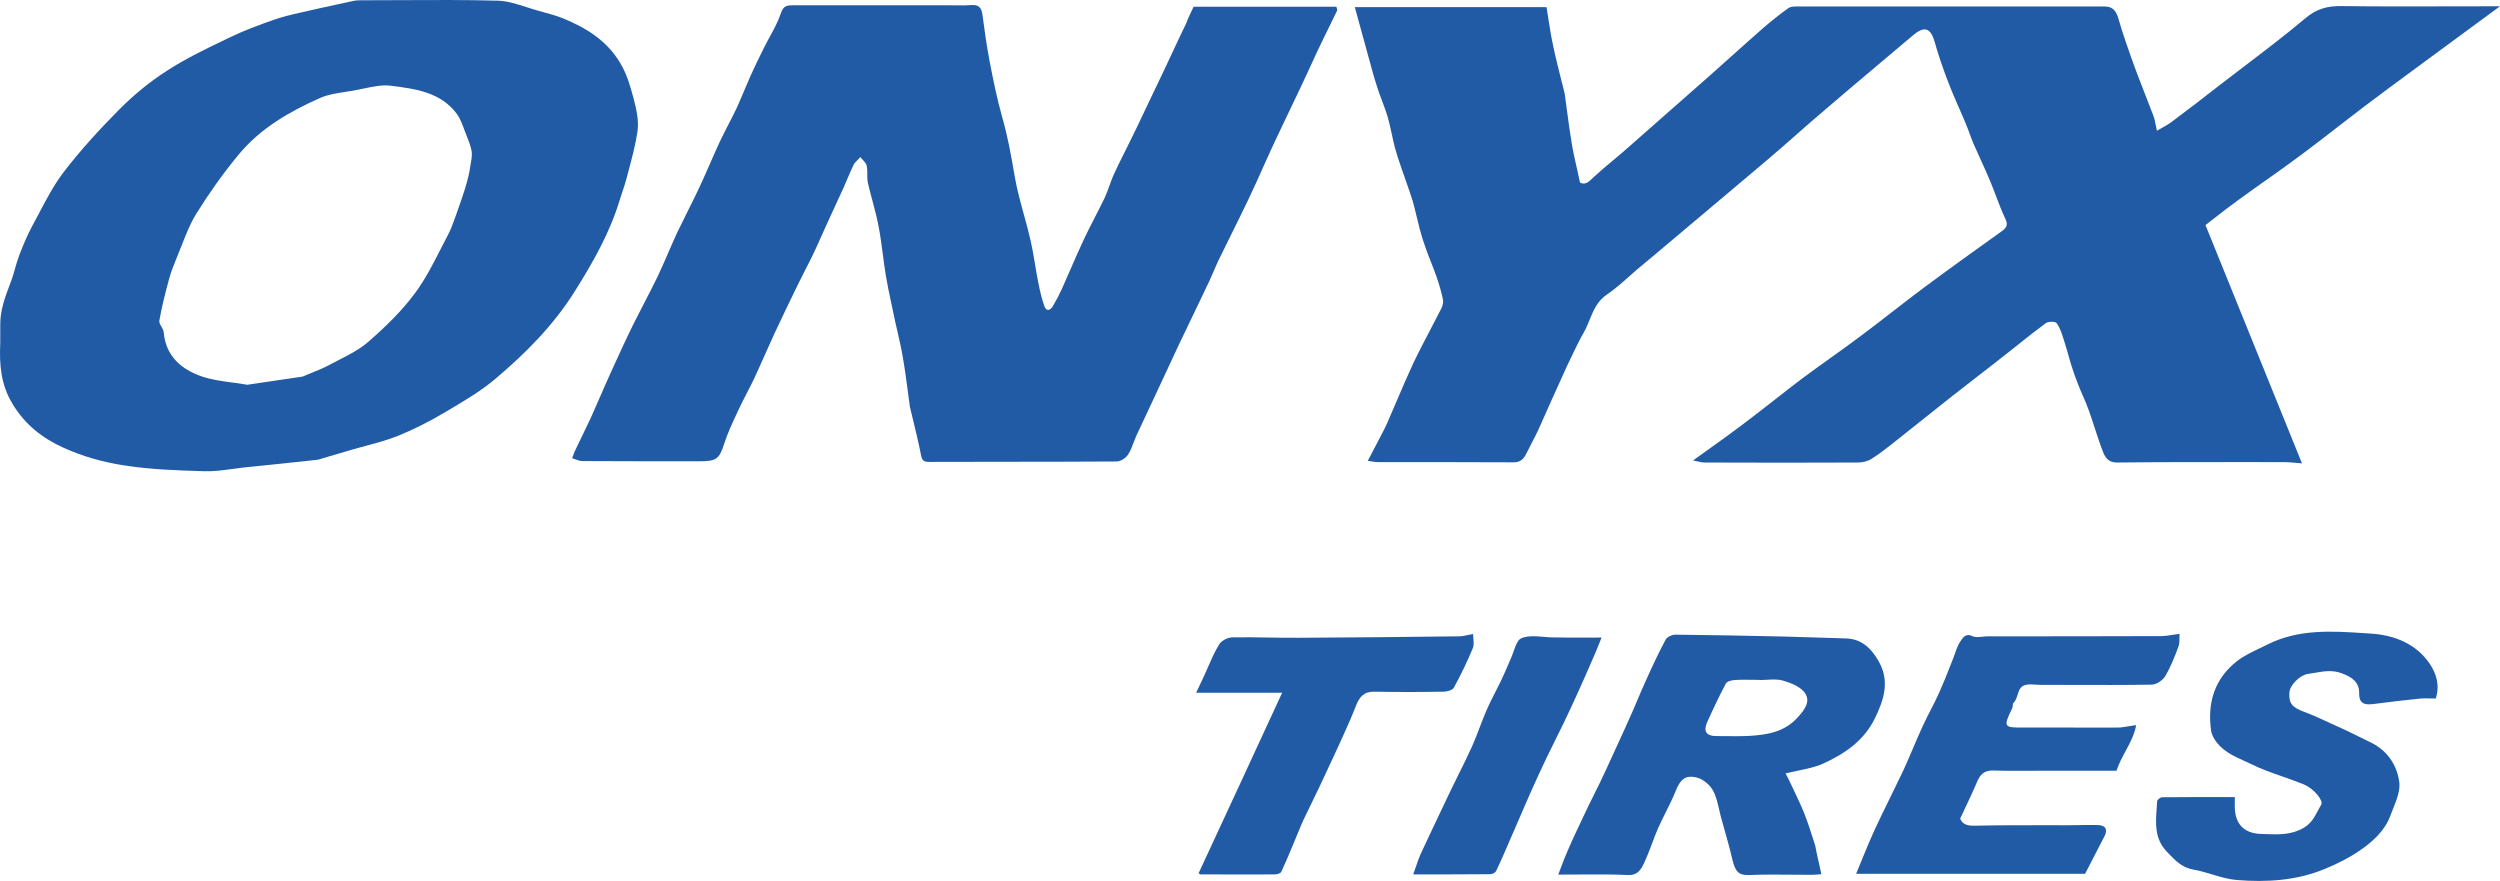
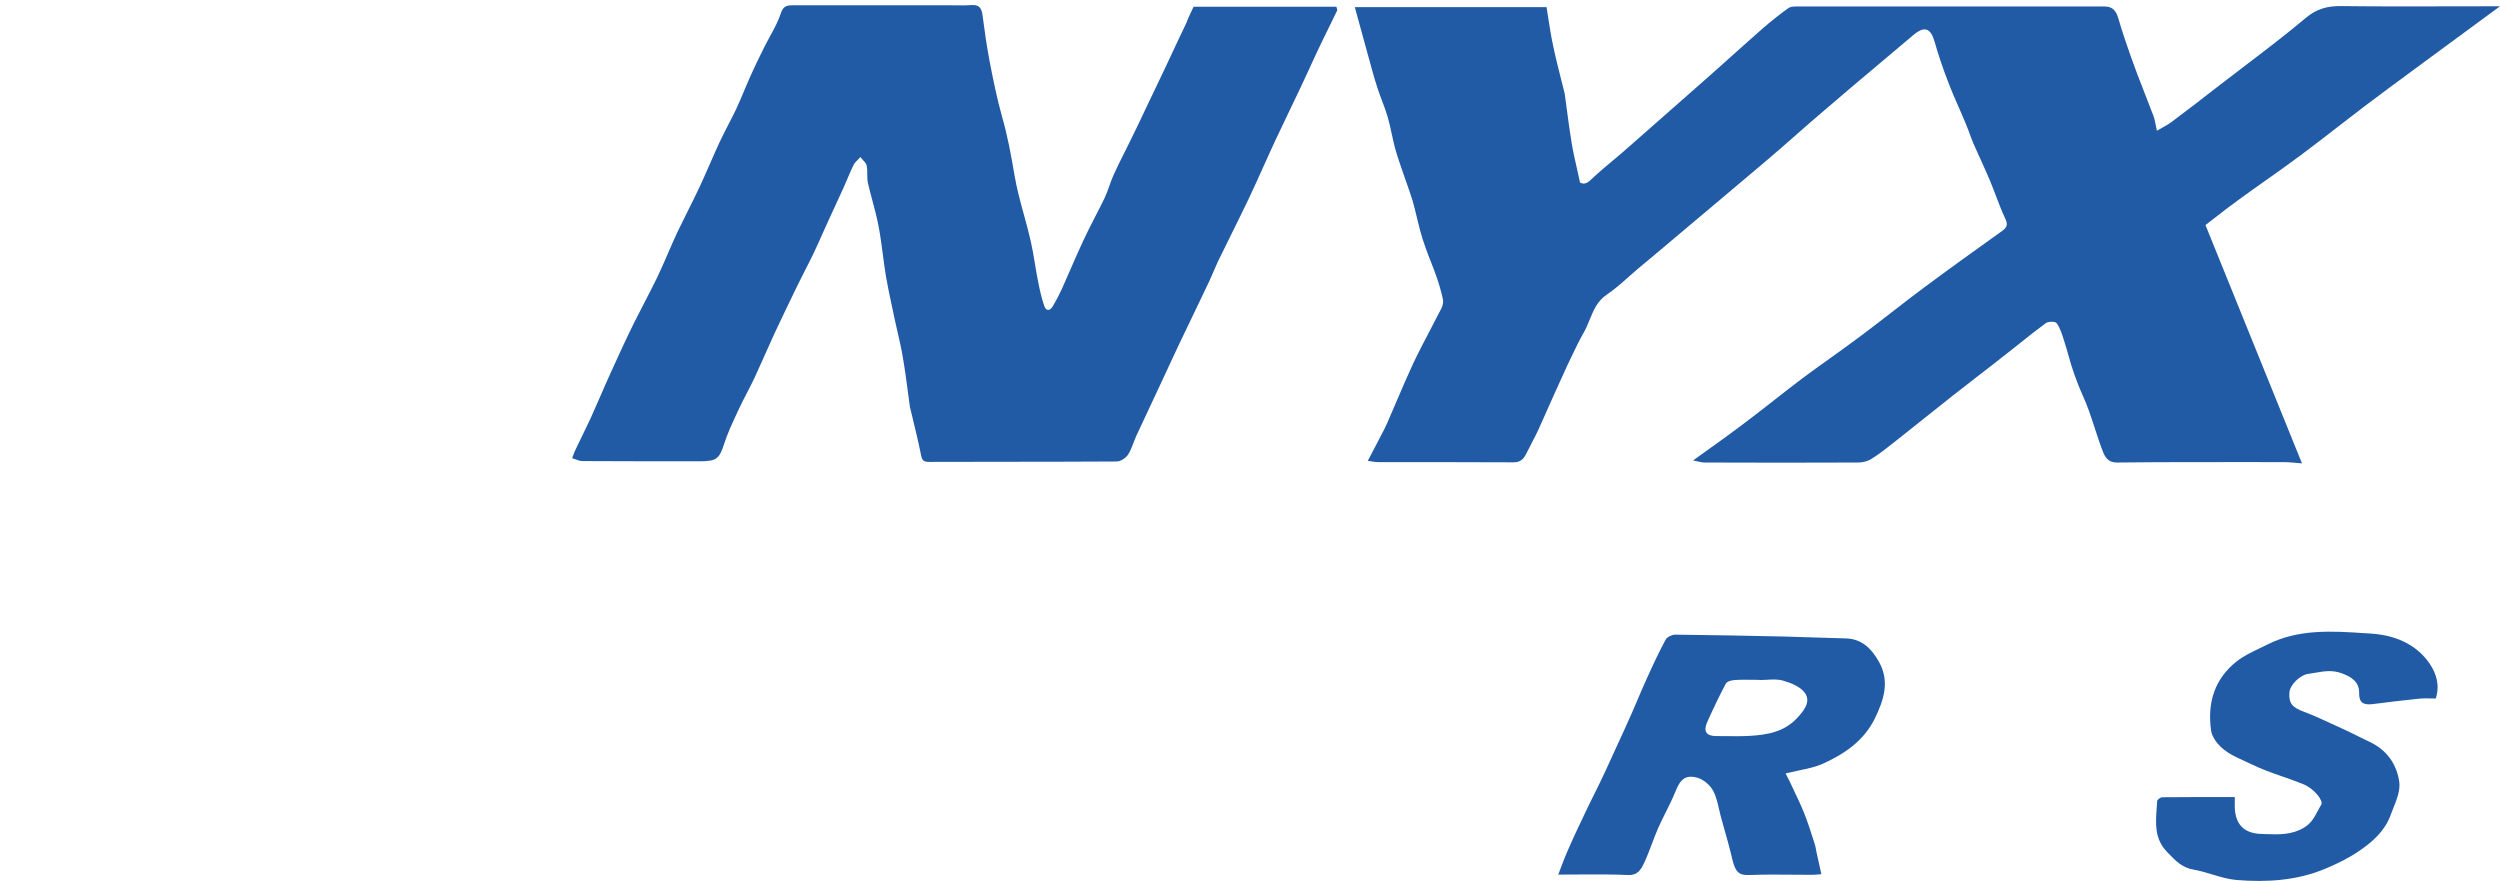
<svg xmlns="http://www.w3.org/2000/svg" width="210" height="74" viewBox="0 0 210 74" fill="none">
-   <path fill-rule="evenodd" clip-rule="evenodd" d="M0.022 28.784V27.303C0.005 26.052 0.439 24.914 0.877 23.765C0.897 23.713 0.917 23.662 0.937 23.61C1.06 23.275 1.157 22.932 1.254 22.589C1.363 22.201 1.473 21.811 1.622 21.432C1.939 20.596 2.29 19.76 2.712 18.976C2.905 18.622 3.094 18.264 3.282 17.906C3.9 16.732 4.52 15.554 5.315 14.499C6.739 12.635 8.339 10.893 9.992 9.221C11.223 7.984 12.594 6.851 14.071 5.911C15.61 4.916 17.283 4.113 18.953 3.312L18.958 3.309C19.099 3.242 19.24 3.174 19.381 3.106C20.524 2.549 21.737 2.113 22.951 1.678C23.707 1.416 24.48 1.225 25.272 1.051C26.346 0.8 27.421 0.568 28.502 0.334C28.924 0.242 29.348 0.151 29.773 0.058C29.966 0.023 30.177 0.023 30.388 0.023C31.479 0.023 32.568 0.017 33.657 0.011C36.377 -0.003 39.093 -0.017 41.817 0.058C42.629 0.082 43.441 0.345 44.254 0.607C44.584 0.714 44.915 0.82 45.246 0.911C45.369 0.946 45.493 0.979 45.617 1.013C46.183 1.168 46.752 1.324 47.286 1.538C49.237 2.34 50.978 3.402 52.103 5.301C52.666 6.242 52.93 7.2 53.211 8.228C53.457 9.186 53.686 10.127 53.545 11.067C53.38 12.165 53.088 13.264 52.798 14.351L52.797 14.356C52.747 14.544 52.697 14.73 52.648 14.917C52.548 15.316 52.419 15.701 52.288 16.09L52.288 16.09L52.288 16.091L52.288 16.091L52.288 16.092C52.213 16.313 52.138 16.536 52.068 16.764C51.224 19.568 49.8 22.059 48.253 24.516C46.477 27.338 44.156 29.672 41.642 31.797C40.446 32.817 39.063 33.635 37.699 34.441L37.457 34.584C36.173 35.351 34.819 36.048 33.448 36.605C32.583 36.953 31.682 37.194 30.778 37.437C30.413 37.535 30.049 37.633 29.685 37.737C29.263 37.859 28.837 37.986 28.41 38.112C27.984 38.238 27.557 38.365 27.135 38.487C27.085 38.502 27.036 38.518 26.988 38.534L26.988 38.534C26.868 38.575 26.751 38.614 26.625 38.626C24.568 38.852 22.529 39.062 20.471 39.27C20.152 39.306 19.834 39.35 19.516 39.393C18.733 39.501 17.954 39.609 17.166 39.584C14.915 39.514 12.665 39.445 10.449 39.096C8.708 38.835 6.95 38.347 5.35 37.616C3.592 36.832 2.079 35.664 1.042 33.905C0.075 32.32 -0.066 30.648 0.022 28.784ZM23.493 31.917L23.493 31.917L23.494 31.916C24.125 31.825 24.751 31.734 25.377 31.64C25.44 31.63 25.504 31.601 25.567 31.572C25.609 31.552 25.651 31.532 25.694 31.518C25.892 31.433 26.091 31.353 26.289 31.273C26.739 31.092 27.183 30.912 27.61 30.682C27.883 30.534 28.163 30.392 28.443 30.248C29.316 29.802 30.197 29.351 30.916 28.731C32.358 27.477 33.764 26.118 34.89 24.585C35.724 23.456 36.369 22.189 37.013 20.925C37.223 20.511 37.434 20.098 37.65 19.69C37.88 19.249 38.051 18.773 38.221 18.299L38.221 18.299L38.222 18.298C38.26 18.193 38.297 18.088 38.336 17.983C38.378 17.863 38.42 17.744 38.462 17.623C38.722 16.886 38.986 16.136 39.197 15.387C39.391 14.743 39.496 14.063 39.602 13.384C39.637 13.14 39.655 12.861 39.602 12.618C39.514 12.217 39.373 11.834 39.215 11.45C39.137 11.264 39.066 11.072 38.995 10.879C38.828 10.423 38.66 9.966 38.389 9.586C37.026 7.735 34.9 7.465 32.855 7.205L32.815 7.2C32.091 7.11 31.32 7.275 30.557 7.437C30.282 7.496 30.008 7.554 29.738 7.601C29.495 7.645 29.247 7.683 28.998 7.721C28.275 7.831 27.543 7.943 26.889 8.228C24.305 9.377 21.86 10.789 20.049 12.983C18.748 14.551 17.553 16.241 16.48 17.966C15.97 18.799 15.608 19.724 15.247 20.647C15.11 20.998 14.972 21.348 14.827 21.694C14.599 22.251 14.37 22.826 14.212 23.401C13.895 24.568 13.596 25.735 13.385 26.937C13.358 27.092 13.456 27.262 13.558 27.439C13.65 27.599 13.746 27.764 13.755 27.93C13.931 29.933 15.249 31.031 16.955 31.623C17.788 31.902 18.66 32.018 19.514 32.132C19.94 32.188 20.361 32.245 20.77 32.32C21.697 32.177 22.6 32.046 23.493 31.917Z" fill="#215BA6" />
  <path d="M112.255 0.563H100.264C100.216 0.663 100.17 0.761 100.125 0.855L100.123 0.86L100.121 0.863C99.932 1.26 99.765 1.61 99.666 1.904C99.223 2.82 98.8 3.726 98.374 4.637L98.374 4.639L98.373 4.639C98.225 4.958 98.075 5.277 97.925 5.597C97.618 6.233 97.314 6.873 97.011 7.513L97.011 7.513C96.707 8.154 96.404 8.794 96.096 9.43C95.783 10.113 95.452 10.787 95.122 11.459L95.121 11.459L95.119 11.464C94.987 11.733 94.855 12.001 94.725 12.269C94.615 12.492 94.503 12.714 94.392 12.936C94.094 13.528 93.798 14.117 93.529 14.725C93.398 15.018 93.29 15.322 93.181 15.627L93.181 15.627L93.181 15.628C93.057 15.976 92.933 16.325 92.773 16.659C92.521 17.181 92.256 17.697 91.99 18.213L91.99 18.214C91.644 18.886 91.298 19.558 90.98 20.248C90.591 21.084 90.224 21.927 89.855 22.773L89.855 22.773L89.854 22.774L89.854 22.775L89.851 22.781L89.849 22.786C89.636 23.275 89.422 23.765 89.204 24.254C88.975 24.759 88.712 25.265 88.43 25.735C88.202 26.101 87.885 26.171 87.727 25.718C87.516 25.108 87.358 24.463 87.234 23.819C87.122 23.278 87.032 22.733 86.942 22.19L86.941 22.189L86.941 22.189C86.834 21.543 86.727 20.899 86.584 20.265C86.415 19.52 86.213 18.779 86.01 18.04C85.706 16.93 85.402 15.819 85.213 14.691C84.931 13.018 84.632 11.381 84.157 9.743C83.736 8.228 83.419 6.66 83.12 5.109C82.874 3.82 82.698 2.514 82.522 1.207C82.434 0.65 82.223 0.389 81.626 0.423C81.148 0.461 80.661 0.454 80.178 0.447C79.986 0.444 79.794 0.441 79.603 0.441H66.68C66.152 0.441 65.801 0.458 65.59 1.12C65.363 1.806 65.014 2.444 64.665 3.083L64.665 3.083C64.5 3.385 64.335 3.687 64.183 3.995C63.779 4.779 63.409 5.58 63.04 6.381C62.865 6.773 62.697 7.175 62.528 7.578L62.528 7.579L62.527 7.579L62.527 7.579L62.527 7.58C62.306 8.108 62.084 8.638 61.844 9.151C61.636 9.588 61.413 10.021 61.188 10.455C60.938 10.939 60.687 11.425 60.455 11.921C60.165 12.548 59.889 13.179 59.612 13.81L59.611 13.812C59.334 14.443 59.057 15.074 58.767 15.701C58.44 16.397 58.096 17.084 57.755 17.768L57.754 17.768L57.754 17.769C57.455 18.368 57.156 18.966 56.868 19.568C56.617 20.114 56.375 20.671 56.133 21.228L56.133 21.229C55.835 21.916 55.536 22.605 55.216 23.279C54.86 24.013 54.482 24.741 54.104 25.471L54.103 25.472L54.103 25.473C53.808 26.041 53.513 26.609 53.229 27.181C52.578 28.505 51.963 29.846 51.347 31.205C51.017 31.926 50.703 32.648 50.391 33.366L50.39 33.367C50.137 33.95 49.884 34.53 49.624 35.107C49.394 35.604 49.157 36.089 48.922 36.572L48.922 36.573C48.744 36.938 48.567 37.301 48.393 37.668C48.285 37.869 48.208 38.081 48.13 38.295L48.13 38.295C48.107 38.359 48.084 38.423 48.059 38.487C48.157 38.515 48.253 38.551 48.348 38.587C48.542 38.66 48.732 38.73 48.921 38.73C52.208 38.748 55.478 38.748 58.766 38.748H58.767C60.209 38.748 60.42 38.539 60.842 37.25C61.106 36.423 61.479 35.621 61.85 34.823C61.925 34.662 61.999 34.501 62.073 34.341C62.284 33.888 62.513 33.448 62.741 33.008C62.97 32.568 63.198 32.128 63.409 31.675C63.691 31.066 63.963 30.452 64.235 29.839L64.236 29.837C64.508 29.223 64.781 28.609 65.062 28C65.713 26.623 66.363 25.247 67.031 23.889C67.235 23.47 67.445 23.058 67.655 22.649C67.899 22.174 68.141 21.701 68.368 21.223C68.596 20.742 68.814 20.251 69.033 19.758C69.219 19.34 69.405 18.921 69.599 18.506C69.809 18.045 70.019 17.589 70.23 17.134L70.233 17.126C70.444 16.67 70.654 16.214 70.865 15.753C70.973 15.511 71.077 15.266 71.18 15.021C71.344 14.633 71.508 14.246 71.691 13.872C71.773 13.698 71.918 13.554 72.062 13.411C72.135 13.34 72.207 13.268 72.271 13.193C72.332 13.277 72.407 13.357 72.482 13.436C72.624 13.587 72.764 13.736 72.799 13.907C72.852 14.142 72.852 14.39 72.852 14.638C72.852 14.887 72.852 15.135 72.904 15.37C73.018 15.862 73.148 16.351 73.279 16.839L73.279 16.84L73.279 16.84C73.472 17.562 73.665 18.283 73.801 19.011C73.952 19.801 74.058 20.602 74.163 21.405C74.241 22.001 74.319 22.598 74.416 23.192C74.55 23.975 74.715 24.748 74.879 25.519L74.879 25.52L74.88 25.521C74.931 25.761 74.982 26.001 75.032 26.24C75.135 26.759 75.254 27.275 75.373 27.791C75.537 28.504 75.701 29.216 75.823 29.933C76 30.924 76.132 31.923 76.264 32.924C76.315 33.315 76.367 33.706 76.421 34.097C76.421 34.166 76.439 34.219 76.456 34.271C76.519 34.536 76.583 34.801 76.647 35.066L76.647 35.066L76.648 35.066C76.903 36.125 77.159 37.184 77.37 38.243C77.458 38.713 77.634 38.8 78.056 38.8C80.152 38.793 82.251 38.792 84.351 38.79C87.499 38.788 90.649 38.786 93.793 38.765C94.127 38.765 94.549 38.487 94.743 38.208C94.949 37.901 95.081 37.549 95.211 37.201C95.28 37.016 95.349 36.833 95.428 36.657C95.973 35.473 96.536 34.271 97.099 33.086C97.749 31.71 98.382 30.351 99.015 28.975C99.209 28.566 99.406 28.156 99.604 27.747C99.802 27.338 100 26.928 100.193 26.519C100.397 26.083 100.608 25.648 100.82 25.211L100.821 25.21L100.821 25.21L100.821 25.21L100.821 25.209C101.084 24.668 101.347 24.124 101.6 23.575C101.723 23.314 101.837 23.044 101.952 22.774C102.066 22.504 102.18 22.234 102.303 21.972C102.602 21.355 102.905 20.746 103.208 20.137L103.209 20.134C103.512 19.525 103.815 18.915 104.114 18.297C104.607 17.304 105.081 16.311 105.539 15.3C105.704 14.937 105.867 14.573 106.029 14.21L106.029 14.21L106.03 14.209L106.03 14.208L106.03 14.207C106.264 13.685 106.496 13.166 106.734 12.652C107.027 12.006 107.33 11.37 107.636 10.728C107.734 10.523 107.832 10.316 107.93 10.109C108.158 9.621 108.391 9.138 108.624 8.655C108.857 8.171 109.09 7.688 109.319 7.2C109.569 6.674 109.813 6.141 110.058 5.606L110.058 5.605L110.059 5.604C110.227 5.237 110.396 4.868 110.567 4.5C110.919 3.748 111.285 3.002 111.652 2.255C111.871 1.808 112.091 1.361 112.308 0.911C112.347 0.847 112.319 0.765 112.288 0.671C112.277 0.636 112.265 0.6 112.255 0.563Z" fill="#215BA6" />
  <path d="M181.632 10.725C181.492 10.802 181.343 10.885 181.181 10.98C181.131 10.757 181.094 10.573 181.063 10.416C181.007 10.134 180.968 9.94 180.9 9.761C180.671 9.16 180.439 8.564 180.206 7.967L180.204 7.964C179.972 7.368 179.739 6.772 179.511 6.172C179.177 5.284 178.86 4.395 178.561 3.507C178.333 2.845 178.122 2.183 177.928 1.503C177.753 0.929 177.471 0.545 176.803 0.545H150.868C150.657 0.545 150.376 0.563 150.217 0.685C149.496 1.207 148.811 1.747 148.143 2.322C147.212 3.138 146.295 3.96 145.374 4.785C144.782 5.317 144.188 5.849 143.588 6.381C141.338 8.367 139.087 10.353 136.819 12.339C136.374 12.739 135.914 13.123 135.453 13.508C134.93 13.946 134.405 14.384 133.9 14.847C133.863 14.883 133.826 14.918 133.79 14.953L133.79 14.954C133.451 15.281 133.151 15.571 132.722 15.335C132.633 14.905 132.539 14.49 132.447 14.085L132.446 14.083L132.446 14.082L132.445 14.081C132.285 13.373 132.13 12.694 132.019 12.008C131.865 11.093 131.743 10.17 131.62 9.244L131.62 9.244L131.62 9.244L131.62 9.243L131.62 9.243L131.62 9.243L131.62 9.243L131.62 9.241C131.561 8.793 131.502 8.345 131.439 7.897C131.439 7.879 131.434 7.866 131.43 7.853C131.425 7.84 131.421 7.827 131.421 7.81C131.348 7.515 131.273 7.221 131.199 6.927L131.191 6.897L131.191 6.897C130.931 5.865 130.671 4.839 130.454 3.803C130.293 3.053 130.175 2.295 130.058 1.541V1.54C130.009 1.225 129.961 0.911 129.909 0.598H113.803C114.242 2.2 114.664 3.733 115.086 5.266C115.124 5.402 115.161 5.538 115.198 5.673L115.198 5.673C115.35 6.228 115.5 6.775 115.684 7.322C115.806 7.709 115.951 8.093 116.096 8.476L116.096 8.476L116.096 8.477L116.096 8.477L116.096 8.477L116.096 8.477C116.264 8.921 116.431 9.364 116.563 9.813C116.699 10.284 116.803 10.766 116.907 11.25C116.991 11.642 117.076 12.036 117.179 12.426C117.308 12.911 117.473 13.396 117.635 13.871L117.635 13.871L117.635 13.872C117.671 13.977 117.706 14.081 117.741 14.185C117.857 14.53 117.978 14.872 118.1 15.214L118.1 15.214L118.1 15.215L118.1 15.216C118.292 15.756 118.484 16.297 118.656 16.851C118.785 17.295 118.892 17.745 118.999 18.194C119.081 18.538 119.162 18.88 119.253 19.22C119.394 19.76 119.552 20.282 119.746 20.805C119.886 21.206 120.04 21.598 120.194 21.99C120.348 22.382 120.502 22.774 120.642 23.174C120.871 23.819 121.064 24.481 121.205 25.143C121.258 25.369 121.188 25.665 121.082 25.892C120.78 26.491 120.467 27.087 120.153 27.684L120.153 27.685L120.153 27.685L120.153 27.686C119.664 28.616 119.176 29.547 118.726 30.491C118.247 31.516 117.801 32.562 117.356 33.606L117.355 33.607L117.355 33.608C117.082 34.249 116.809 34.89 116.528 35.525C116.405 35.817 116.257 36.1 116.107 36.387L116.107 36.387L116.106 36.388C116.041 36.511 115.976 36.636 115.913 36.762C115.772 37.032 115.628 37.306 115.48 37.59L115.479 37.592C115.292 37.947 115.098 38.316 114.893 38.713C115.036 38.732 115.155 38.75 115.259 38.766C115.449 38.796 115.589 38.818 115.737 38.818H115.739C119.553 38.818 123.351 38.818 127.166 38.835C127.86 38.835 128.074 38.394 128.316 37.897L128.326 37.877C128.457 37.602 128.599 37.33 128.742 37.057L128.743 37.056C128.907 36.742 129.073 36.426 129.223 36.1C129.425 35.656 129.623 35.207 129.821 34.759C130.019 34.31 130.216 33.862 130.419 33.417C130.591 33.04 130.761 32.662 130.93 32.286C131.174 31.742 131.418 31.2 131.667 30.665C131.776 30.442 131.882 30.218 131.988 29.996L131.989 29.995C132.33 29.28 132.667 28.573 133.056 27.895C133.241 27.567 133.383 27.217 133.526 26.867C133.846 26.084 134.165 25.301 134.955 24.759C135.616 24.315 136.214 23.783 136.814 23.25C137.06 23.032 137.306 22.812 137.557 22.599C138.509 21.812 139.452 21.016 140.398 20.218C140.834 19.851 141.269 19.483 141.707 19.115C142.407 18.525 143.109 17.936 143.812 17.345L143.815 17.342L143.818 17.34C145.354 16.049 146.893 14.755 148.424 13.454C149.258 12.749 150.08 12.026 150.901 11.304L150.902 11.303L150.902 11.303L150.903 11.302C151.725 10.579 152.547 9.856 153.382 9.151C154.893 7.85 156.416 6.569 157.941 5.287L157.942 5.287L157.942 5.287L157.942 5.287L157.942 5.286C158.867 4.509 159.792 3.732 160.714 2.949C161.646 2.165 162.174 2.34 162.508 3.507C162.824 4.639 163.211 5.754 163.633 6.851C163.908 7.583 164.22 8.296 164.532 9.009L164.533 9.01C164.741 9.485 164.949 9.96 165.145 10.44C165.26 10.71 165.361 10.984 165.462 11.258L165.462 11.259L165.462 11.259C165.563 11.534 165.664 11.808 165.778 12.078C165.968 12.512 166.164 12.943 166.36 13.373C166.635 13.979 166.91 14.585 167.167 15.196C167.335 15.6 167.489 16.007 167.643 16.413L167.644 16.413L167.644 16.414C167.895 17.076 168.146 17.736 168.451 18.384C168.68 18.872 168.574 19.115 168.187 19.394L168.187 19.394C165.972 20.979 163.756 22.565 161.576 24.185C160.688 24.847 159.818 25.522 158.947 26.197C158.077 26.872 157.207 27.547 156.319 28.209C155.465 28.852 154.592 29.476 153.717 30.101L153.717 30.102C152.934 30.661 152.15 31.221 151.378 31.797C150.582 32.398 149.794 33.015 149.005 33.632L149.005 33.633L149.004 33.633L149.004 33.634L149.003 33.635C148.101 34.34 147.197 35.047 146.279 35.734C145.415 36.388 144.534 37.018 143.587 37.695L143.585 37.696L143.585 37.696L143.585 37.697C143.145 38.011 142.691 38.336 142.217 38.678C142.385 38.71 142.525 38.742 142.646 38.77C142.853 38.818 143.005 38.852 143.149 38.852C147.457 38.87 151.765 38.87 156.072 38.852C156.459 38.852 156.899 38.748 157.215 38.539C157.884 38.121 158.499 37.633 159.114 37.145C159.932 36.501 160.75 35.847 161.567 35.194C162.385 34.541 163.202 33.888 164.02 33.243C164.723 32.686 165.436 32.137 166.148 31.588C166.86 31.04 167.572 30.491 168.275 29.933C168.733 29.58 169.186 29.218 169.639 28.857L169.64 28.856C170.368 28.275 171.096 27.694 171.845 27.146C172.056 26.989 172.653 26.989 172.759 27.146C173.049 27.551 173.206 28.055 173.36 28.546L173.374 28.592C173.511 29.01 173.63 29.428 173.748 29.846C173.827 30.125 173.905 30.404 173.99 30.682C174.166 31.222 174.341 31.745 174.552 32.268C174.675 32.587 174.811 32.899 174.947 33.212L174.947 33.212L174.948 33.213C175.124 33.617 175.3 34.023 175.449 34.445C175.628 34.941 175.792 35.443 175.955 35.946C176.177 36.627 176.399 37.31 176.662 37.981C176.838 38.417 177.102 38.852 177.805 38.852C181.561 38.811 185.305 38.813 189.055 38.816C189.994 38.817 190.932 38.818 191.872 38.818C192.17 38.818 192.468 38.845 192.783 38.874C192.97 38.891 193.163 38.909 193.366 38.922C190.694 32.302 188.003 25.665 185.26 18.906C185.508 18.716 185.761 18.519 186.02 18.317L186.023 18.315C186.663 17.817 187.333 17.294 188.021 16.799C188.772 16.25 189.53 15.714 190.287 15.178L190.289 15.177C191.286 14.472 192.282 13.768 193.261 13.036C194.314 12.256 195.349 11.452 196.384 10.649L196.385 10.649L196.385 10.648C197.129 10.07 197.873 9.493 198.624 8.925C199.936 7.933 201.269 6.951 202.599 5.972L202.6 5.971L202.602 5.97L202.638 5.943C203.023 5.659 203.409 5.376 203.793 5.092C205.18 4.068 206.575 3.043 208.026 1.978C208.672 1.504 209.328 1.022 210 0.528H209.068C207.888 0.528 206.707 0.531 205.526 0.534C202.575 0.541 199.623 0.548 196.672 0.511C195.511 0.493 194.597 0.737 193.665 1.521C192.007 2.917 190.286 4.226 188.566 5.533L188.565 5.535C187.86 6.07 187.156 6.606 186.456 7.148C185.102 8.21 183.731 9.255 182.359 10.283C182.139 10.444 181.904 10.575 181.633 10.725L181.632 10.725Z" fill="#215BA6" />
  <path fill-rule="evenodd" clip-rule="evenodd" d="M131.087 72.954C131.026 73.116 130.962 73.286 130.893 73.466C131.477 73.466 132.044 73.462 132.598 73.458C134.032 73.448 135.382 73.439 136.713 73.501C137.593 73.554 137.856 73.013 138.12 72.456C138.358 71.946 138.56 71.411 138.763 70.875L138.763 70.874C138.934 70.421 139.105 69.968 139.298 69.529C139.494 69.089 139.709 68.658 139.925 68.227C140.212 67.653 140.499 67.078 140.74 66.481C141.144 65.471 141.566 65.052 142.586 65.331C143.096 65.471 143.659 65.958 143.905 66.429C144.161 66.911 144.287 67.467 144.411 68.016C144.457 68.221 144.503 68.425 144.556 68.624C144.606 68.804 144.658 68.985 144.709 69.166L144.709 69.167L144.709 69.167L144.71 69.168C144.995 70.175 145.284 71.194 145.523 72.212C145.769 73.223 146.05 73.554 146.982 73.501C148.189 73.453 149.404 73.463 150.616 73.475H150.616C151.135 73.479 151.653 73.484 152.169 73.484C152.395 73.484 152.621 73.464 152.817 73.447C152.88 73.441 152.94 73.436 152.995 73.432C152.837 72.753 152.714 72.178 152.591 71.604L152.591 71.603C152.569 71.516 152.554 71.424 152.538 71.331C152.515 71.198 152.492 71.064 152.45 70.941C152.4 70.786 152.351 70.631 152.302 70.477L152.302 70.477L152.302 70.476C152.073 69.761 151.846 69.05 151.571 68.362C151.313 67.708 151.007 67.064 150.703 66.424L150.702 66.423C150.634 66.28 150.566 66.136 150.499 65.993C150.34 65.645 150.165 65.296 149.989 64.965C150.363 64.874 150.72 64.799 151.062 64.728L151.062 64.728C151.829 64.567 152.516 64.424 153.136 64.147C154.93 63.328 156.547 62.248 157.479 60.366C158.253 58.781 158.763 57.213 157.813 55.559C157.215 54.496 156.389 53.642 155 53.625C154.139 53.607 153.277 53.577 152.416 53.547L152.415 53.546C151.554 53.516 150.692 53.486 149.83 53.468C146.806 53.398 143.764 53.346 140.722 53.311C140.441 53.311 140.037 53.503 139.914 53.729C139.333 54.809 138.806 55.942 138.296 57.074C138.041 57.634 137.8 58.2 137.56 58.765L137.56 58.765C137.419 59.097 137.279 59.428 137.135 59.757C136.678 60.785 136.221 61.812 135.746 62.823C135.614 63.11 135.483 63.398 135.352 63.685L135.352 63.685C135.032 64.389 134.712 65.091 134.375 65.784C134.213 66.118 134.049 66.447 133.885 66.774L133.885 66.775C133.639 67.266 133.394 67.756 133.162 68.258C132.652 69.32 132.142 70.4 131.667 71.498C131.464 71.954 131.292 72.41 131.087 72.954ZM147.791 57.109V57.126C147.988 57.126 148.19 57.114 148.393 57.102C148.876 57.073 149.362 57.044 149.795 57.178C150.463 57.37 151.272 57.701 151.624 58.224C152.116 58.955 151.554 59.67 150.973 60.297C149.883 61.481 148.459 61.725 146.982 61.812C146.316 61.85 145.64 61.843 144.969 61.835C144.701 61.833 144.434 61.83 144.169 61.83C143.342 61.83 143.061 61.447 143.395 60.68C143.887 59.583 144.397 58.502 144.96 57.44C145.048 57.248 145.417 57.144 145.681 57.126C146.183 57.089 146.686 57.096 147.188 57.103C147.389 57.106 147.59 57.109 147.791 57.109Z" fill="#215BA6" />
-   <path d="M175.15 73.397H155.914C156.094 72.97 156.265 72.549 156.435 72.132L156.435 72.132L156.435 72.131C156.764 71.325 157.085 70.537 157.444 69.756C157.874 68.826 158.326 67.907 158.778 66.987C159.14 66.252 159.501 65.516 159.853 64.774C160.143 64.147 160.416 63.507 160.688 62.866C160.961 62.226 161.233 61.586 161.523 60.959C161.727 60.514 161.951 60.08 162.173 59.647C162.43 59.148 162.686 58.65 162.912 58.137C163.246 57.393 163.547 56.627 163.849 55.857C163.929 55.653 164.009 55.449 164.09 55.245C164.143 55.112 164.191 54.975 164.238 54.837C164.365 54.471 164.493 54.103 164.723 53.799C164.735 53.783 164.748 53.764 164.762 53.745L164.762 53.745C164.908 53.535 165.158 53.178 165.673 53.433C165.9 53.552 166.217 53.517 166.53 53.483C166.676 53.467 166.822 53.451 166.956 53.451H166.961C171.812 53.451 176.681 53.451 181.533 53.433C181.832 53.433 182.139 53.385 182.509 53.327C182.684 53.299 182.872 53.27 183.08 53.242C183.075 53.336 183.076 53.436 183.077 53.538C183.078 53.795 183.08 54.068 182.992 54.304C182.676 55.158 182.342 56.011 181.885 56.795C181.674 57.144 181.128 57.51 180.742 57.51C178.507 57.547 176.273 57.54 174.032 57.533H174.028C173.131 57.53 172.234 57.527 171.335 57.527C171.206 57.527 171.075 57.517 170.944 57.508C170.682 57.488 170.42 57.469 170.174 57.527C169.703 57.631 169.587 58.001 169.47 58.375C169.391 58.628 169.311 58.884 169.119 59.06C169.073 59.106 169.07 59.187 169.068 59.27C169.066 59.344 169.064 59.421 169.031 59.478C168.258 61.081 168.293 61.133 170.069 61.115C171.369 61.107 172.67 61.111 173.971 61.115H173.974C175.274 61.12 176.575 61.124 177.876 61.115C178.176 61.115 178.484 61.063 178.84 61.002L178.84 61.002C179.026 60.97 179.224 60.936 179.44 60.907C179.301 61.698 178.929 62.388 178.553 63.085C178.266 63.616 177.978 64.151 177.788 64.739H172.091C171.65 64.739 171.208 64.742 170.765 64.745L170.763 64.745C169.652 64.752 168.537 64.759 167.431 64.722C166.64 64.704 166.306 65.087 166.042 65.749C165.759 66.428 165.443 67.091 165.123 67.765L165.123 67.765C164.966 68.094 164.809 68.426 164.653 68.763C164.899 69.355 165.409 69.373 166.042 69.355C168.053 69.314 170.064 69.316 172.084 69.319C172.59 69.32 173.096 69.32 173.603 69.32C173.939 69.32 174.275 69.315 174.612 69.309H174.613C175.123 69.301 175.634 69.293 176.152 69.303C176.891 69.303 177.084 69.686 176.75 70.296C176.438 70.884 176.138 71.473 175.836 72.064C175.61 72.506 175.383 72.95 175.15 73.397Z" fill="#215BA6" />
  <path d="M204.177 58.669C204.32 58.673 204.462 58.677 204.602 58.677C204.971 57.544 204.637 56.551 204.092 55.75C202.949 54.06 201.085 53.346 199.186 53.224C199.023 53.214 198.86 53.203 198.697 53.192C195.899 53.005 193.054 52.815 190.412 54.165C190.202 54.271 189.988 54.374 189.774 54.476C189.114 54.792 188.456 55.107 187.898 55.541C185.999 57.039 185.401 59.06 185.735 61.394C185.77 61.638 185.894 61.882 186.017 62.091C186.61 63.052 187.585 63.493 188.53 63.921L188.53 63.921C188.732 64.013 188.933 64.104 189.129 64.199C189.952 64.607 190.833 64.914 191.717 65.223C192.305 65.428 192.896 65.635 193.472 65.871C194.369 66.22 195.195 67.265 194.984 67.596C194.879 67.766 194.785 67.942 194.692 68.118C194.411 68.648 194.131 69.177 193.525 69.529C192.493 70.142 191.405 70.103 190.324 70.064C190.267 70.062 190.211 70.06 190.155 70.058C190.122 70.057 190.088 70.056 190.055 70.055C190.027 70.054 190 70.053 189.973 70.052C188.478 70.017 187.74 69.216 187.722 67.753V66.951C185.647 66.951 183.625 66.951 181.621 66.969C181.48 66.969 181.199 67.178 181.199 67.3C181.189 67.507 181.174 67.715 181.159 67.923C181.069 69.182 180.979 70.439 181.99 71.515C182.034 71.561 182.078 71.607 182.121 71.653L182.125 71.657C182.724 72.287 183.293 72.886 184.258 73.048C184.788 73.14 185.311 73.297 185.833 73.455C186.507 73.658 187.179 73.861 187.863 73.919C190.412 74.128 192.962 73.972 195.353 72.961C196.355 72.543 197.34 72.055 198.219 71.446C199.309 70.697 200.329 69.791 200.804 68.484C200.871 68.304 200.944 68.12 201.018 67.934C201.317 67.188 201.627 66.412 201.543 65.715C201.349 64.234 200.505 62.98 199.011 62.3C198.688 62.148 198.369 61.989 198.05 61.831C197.604 61.609 197.158 61.388 196.707 61.185C196.386 61.042 196.067 60.894 195.748 60.746C195.018 60.408 194.289 60.07 193.542 59.792C192.558 59.426 192.241 59.095 192.311 58.154C192.364 57.527 193.208 56.691 193.894 56.604C194.092 56.578 194.287 56.544 194.482 56.511C195.204 56.386 195.914 56.263 196.69 56.551C197.516 56.848 198.184 57.283 198.167 58.189C198.149 59.042 198.536 59.234 199.292 59.147C200.628 58.973 201.965 58.816 203.318 58.677C203.6 58.653 203.89 58.661 204.177 58.669Z" fill="#215BA6" />
-   <path d="M107.701 58.189H100.475C100.653 57.826 100.787 57.537 100.907 57.278C100.989 57.102 101.065 56.94 101.143 56.778C101.247 56.549 101.347 56.319 101.448 56.088C101.739 55.42 102.03 54.751 102.409 54.13C102.602 53.816 103.13 53.538 103.516 53.538C104.52 53.519 105.529 53.536 106.537 53.552H106.538L106.538 53.552C107.402 53.566 108.266 53.581 109.126 53.573C113.581 53.555 118.02 53.504 122.476 53.452L122.479 53.452L122.559 53.451C122.78 53.451 123 53.405 123.271 53.349C123.411 53.32 123.564 53.289 123.737 53.259C123.737 53.372 123.749 53.495 123.761 53.622C123.788 53.904 123.817 54.203 123.72 54.444C123.245 55.576 122.717 56.691 122.119 57.771C121.996 57.98 121.539 58.102 121.24 58.102C119.306 58.137 117.372 58.137 115.438 58.102C114.559 58.084 114.189 58.555 113.908 59.269C113.584 60.111 113.205 60.952 112.832 61.782C112.803 61.847 112.773 61.912 112.744 61.977C112.722 62.027 112.7 62.076 112.677 62.126C112.279 63.008 111.865 63.891 111.451 64.773L111.45 64.774C111.243 65.215 111.036 65.656 110.831 66.098C110.611 66.568 110.383 67.034 110.154 67.5C109.926 67.966 109.697 68.432 109.477 68.902C109.333 69.209 109.207 69.521 109.081 69.832L109.081 69.832C108.992 70.052 108.904 70.271 108.809 70.488C108.729 70.679 108.65 70.87 108.57 71.061L108.57 71.062C108.267 71.792 107.965 72.518 107.631 73.223C107.578 73.362 107.279 73.449 107.103 73.449C105.722 73.461 104.34 73.457 102.953 73.453C102.257 73.451 101.56 73.449 100.861 73.449C100.791 73.449 100.721 73.379 100.686 73.344C103.007 68.345 105.31 63.38 107.701 58.189Z" fill="#215BA6" />
-   <path d="M134.299 54.133C134.381 53.925 134.459 53.73 134.533 53.555C134.147 53.555 133.773 53.556 133.406 53.557C132.336 53.561 131.33 53.564 130.296 53.538C130.072 53.531 129.849 53.511 129.626 53.492C129.269 53.461 128.912 53.429 128.555 53.451C128.221 53.468 127.746 53.555 127.57 53.782C127.372 54.047 127.259 54.373 127.144 54.704C127.086 54.874 127.026 55.045 126.955 55.21C126.873 55.398 126.792 55.586 126.712 55.774C126.517 56.229 126.323 56.682 126.111 57.126C125.945 57.476 125.771 57.816 125.597 58.156C125.347 58.645 125.098 59.131 124.88 59.635C124.667 60.125 124.478 60.62 124.29 61.113C124.091 61.635 123.893 62.155 123.667 62.666C123.302 63.474 122.911 64.263 122.521 65.048C122.273 65.549 122.025 66.049 121.785 66.551C121.585 66.973 121.385 67.395 121.184 67.816C120.559 69.13 119.936 70.44 119.324 71.759C119.184 72.078 119.071 72.41 118.952 72.759C118.876 72.982 118.797 73.211 118.708 73.449C120.924 73.449 123.069 73.449 125.197 73.432C125.355 73.432 125.601 73.31 125.671 73.17C126.023 72.443 126.348 71.689 126.67 70.944C126.718 70.832 126.766 70.721 126.814 70.609C127.113 69.93 127.408 69.246 127.702 68.563C127.997 67.879 128.291 67.195 128.59 66.516C129.03 65.54 129.469 64.582 129.926 63.624C130.155 63.145 130.392 62.67 130.63 62.196C130.867 61.721 131.104 61.246 131.333 60.767C131.737 59.931 132.124 59.095 132.511 58.241C132.968 57.231 133.425 56.203 133.865 55.175C134.027 54.822 134.169 54.463 134.299 54.133Z" fill="#215BA6" />
</svg>